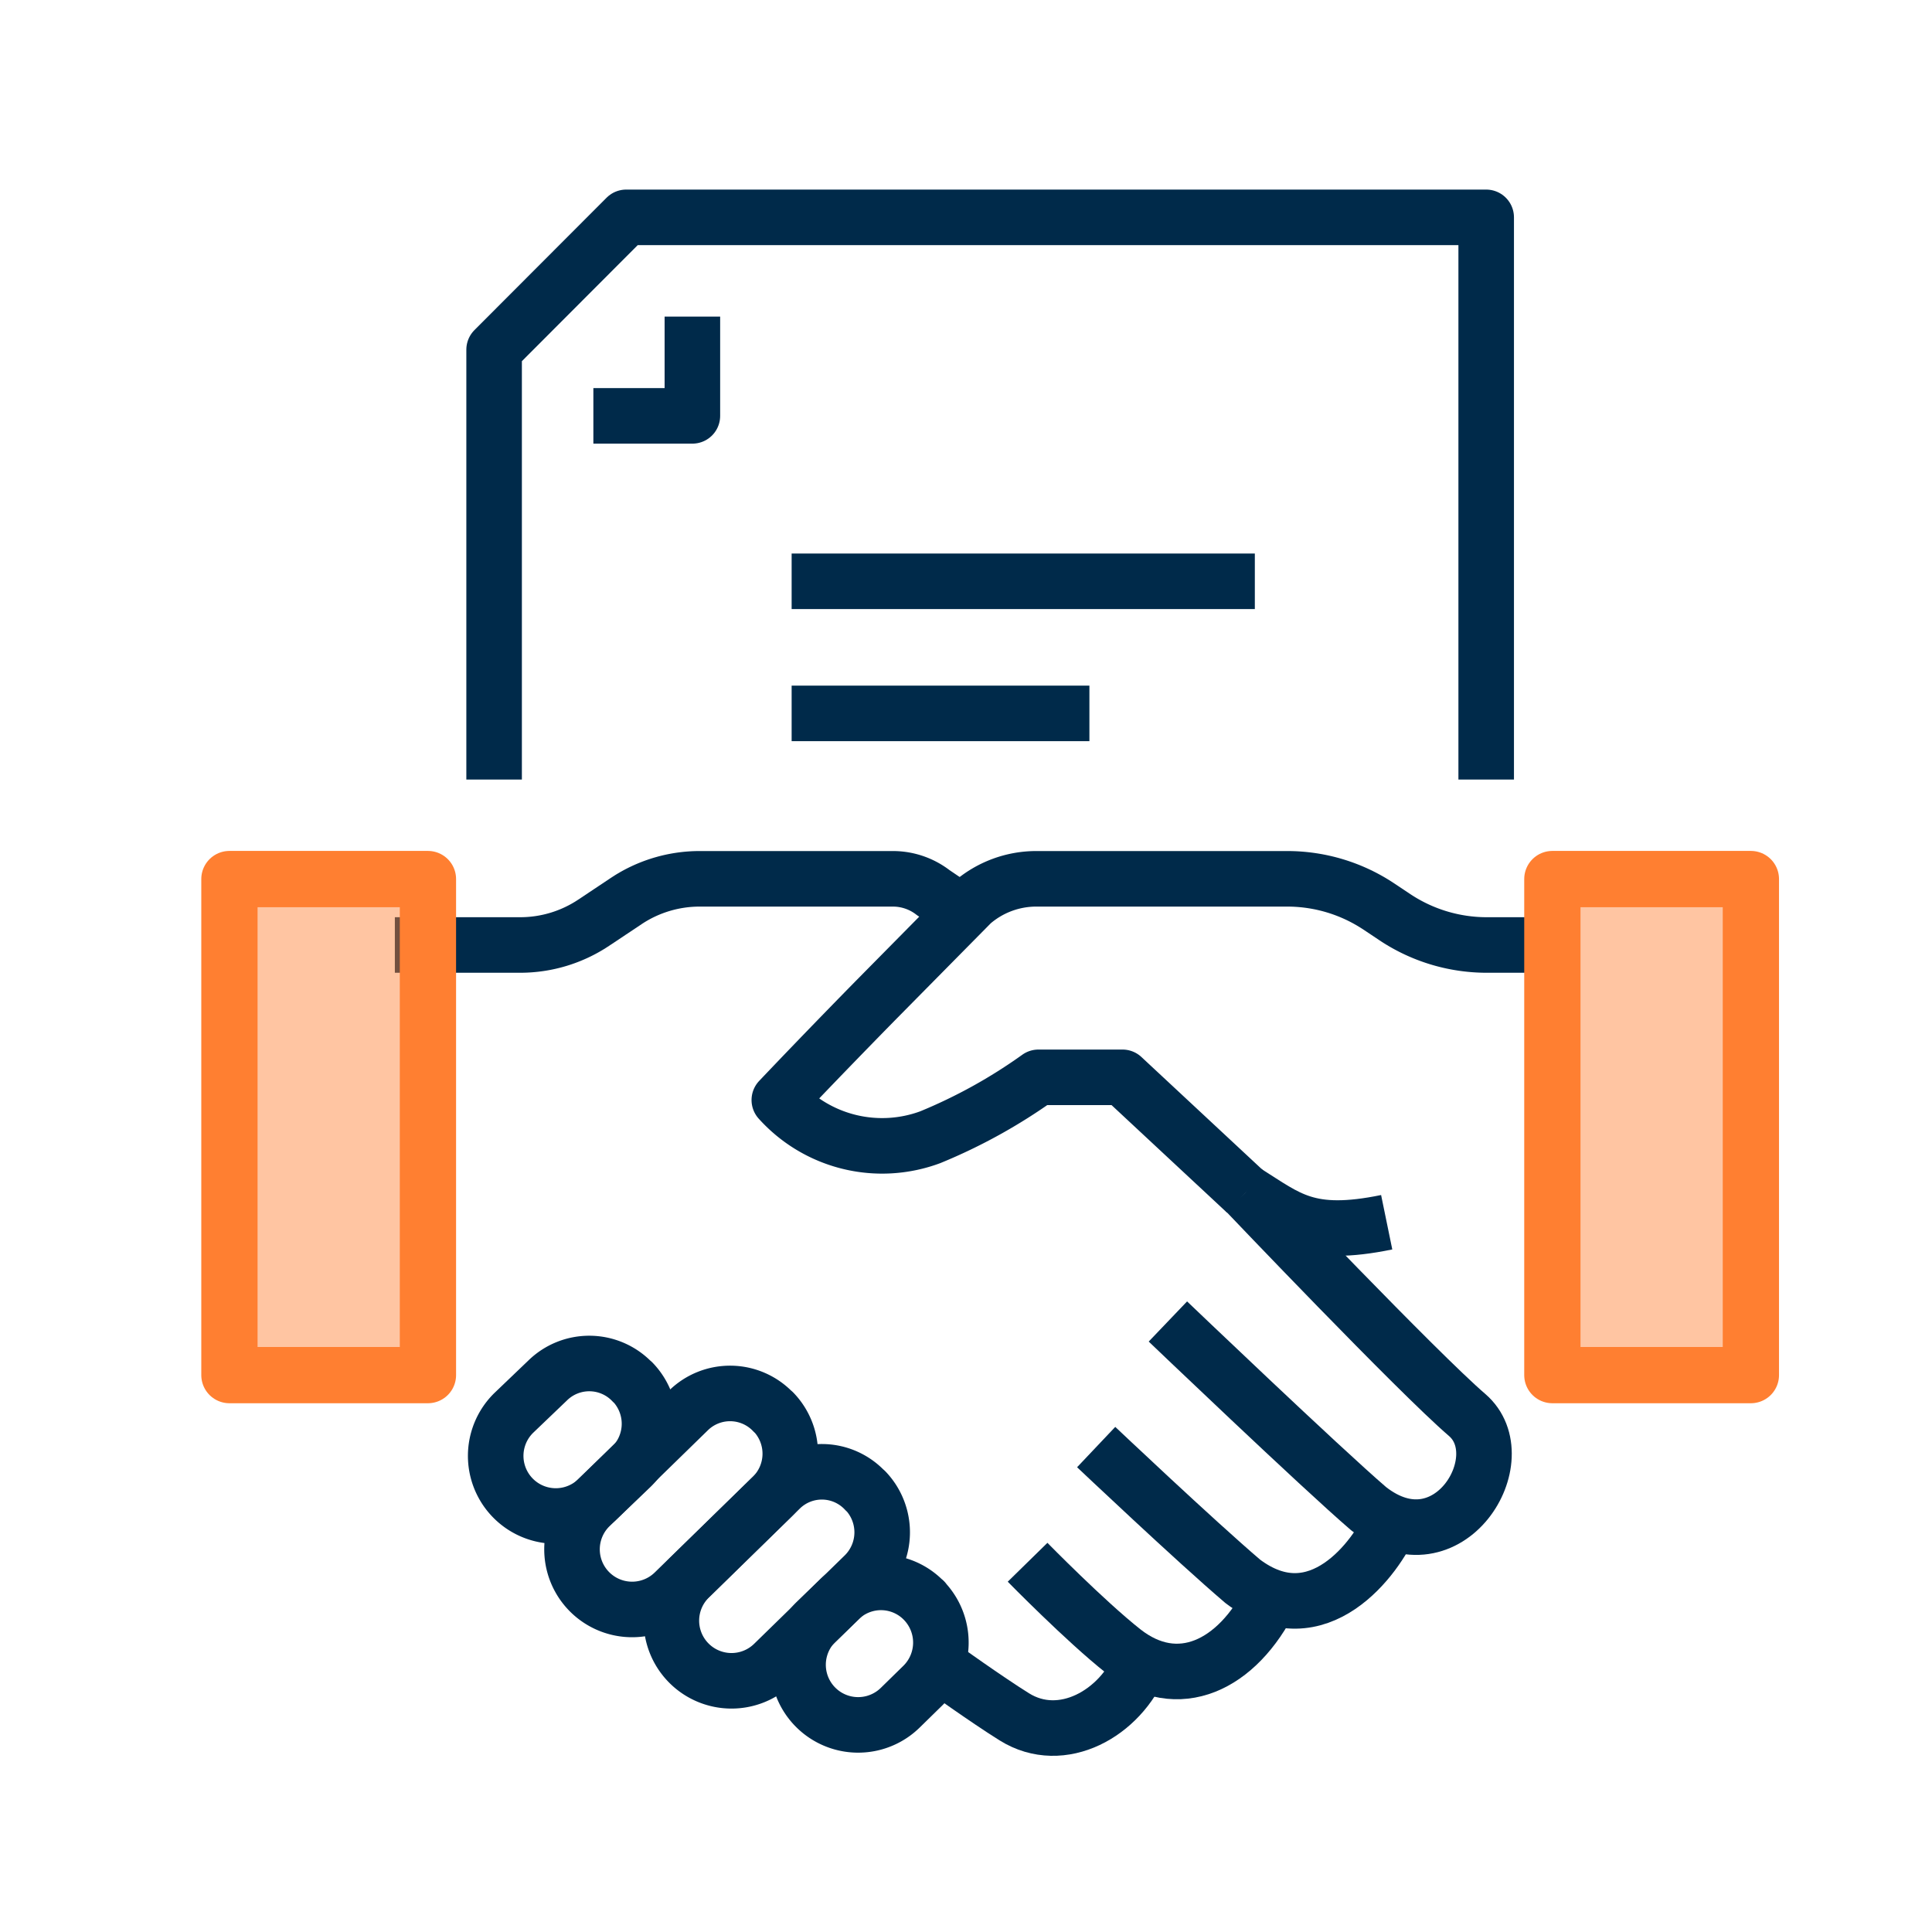
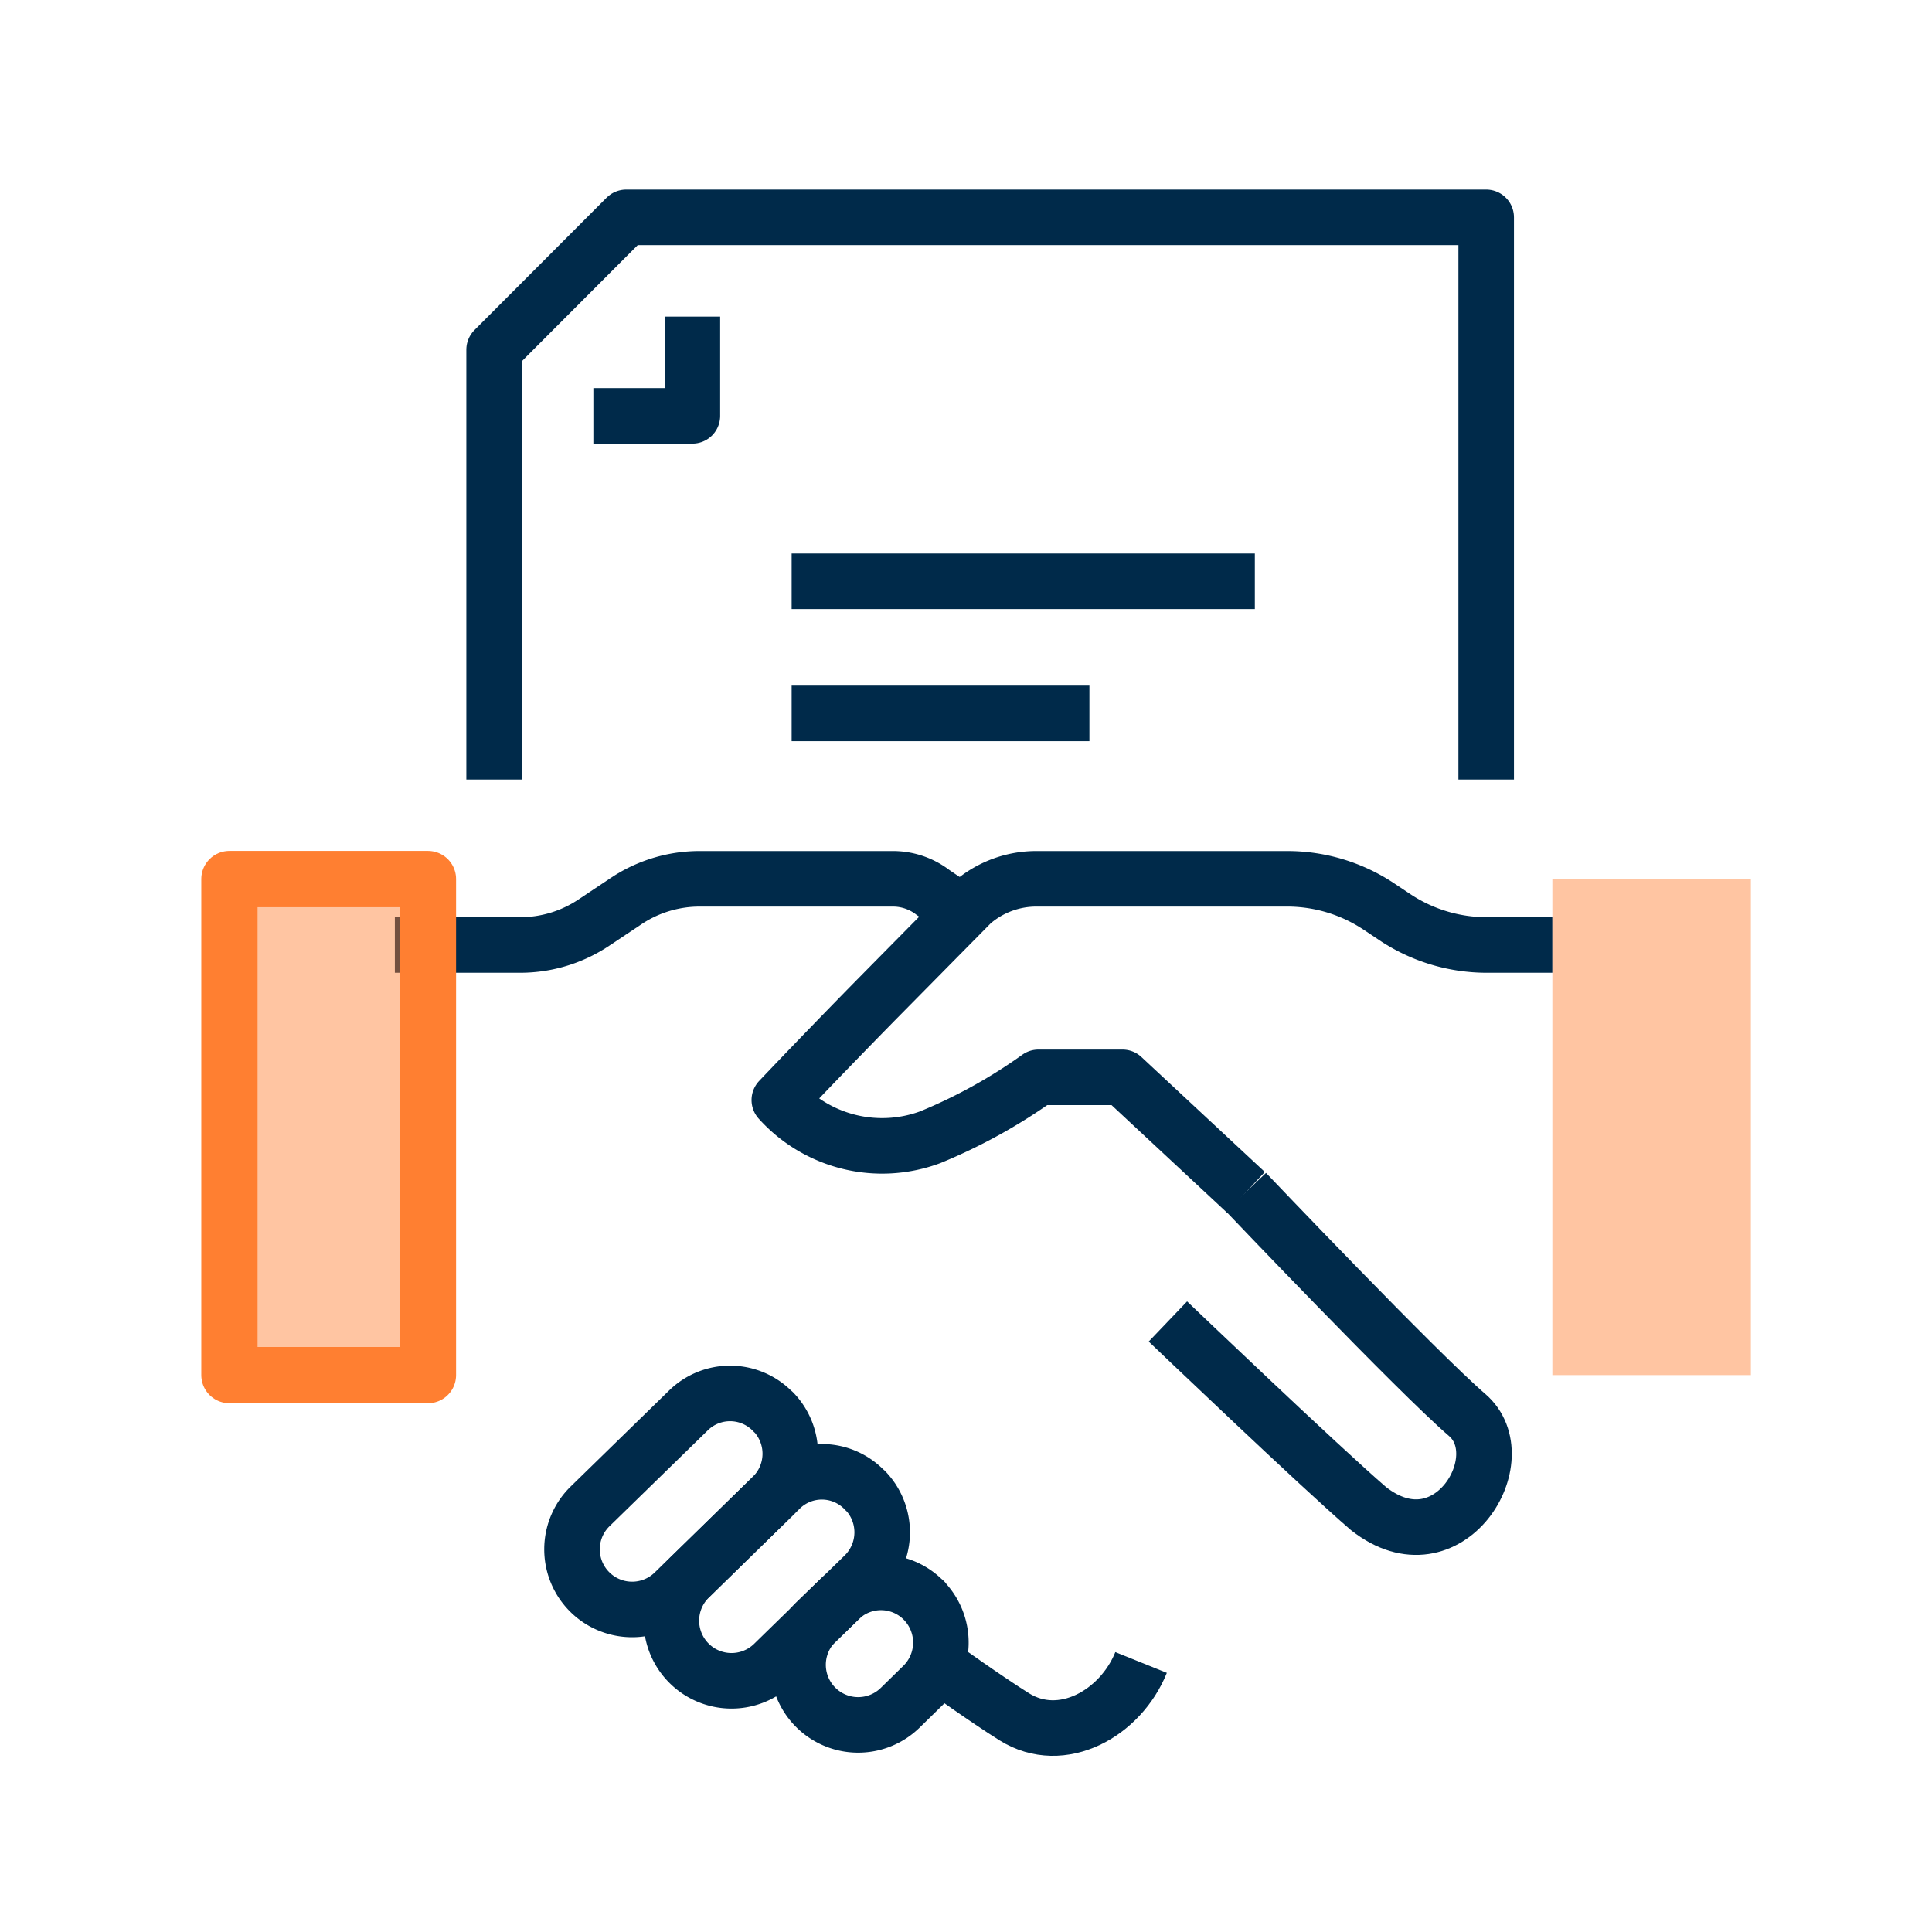
<svg xmlns="http://www.w3.org/2000/svg" id="icon-multi-faceted-deal-chain" width="80" height="80" viewBox="0 0 80 80">
  <path id="Path_7877" data-name="Path 7877" d="M61.54,32.28V9H25.93l-5.47,5.48v17.8" fill="none" stroke="#002a4a" stroke-linejoin="round" stroke-width="2.3" />
  <path id="Path_7878" data-name="Path 7878" d="M28.67,13.11v4.11h-4.1" fill="none" stroke="#002a4a" stroke-linejoin="round" stroke-width="2.3" />
  <line id="Line_766" data-name="Line 766" x1="19.18" transform="translate(32.78 24.07)" fill="none" stroke="#002a4a" stroke-linejoin="round" stroke-width="2.3" />
  <line id="Line_767" data-name="Line 767" x1="12.33" transform="translate(32.78 29.54)" fill="none" stroke="#002a4a" stroke-linejoin="round" stroke-width="2.3" />
  <path id="Path_7879" data-name="Path 7879" d="M64.28,39.13H61.56a6.869,6.869,0,0,1-3.8-1.15l-.66-.44a6.845,6.845,0,0,0-3.8-1.15H42.92a4.066,4.066,0,0,0-2.68,1l-3.92,3.97s-2.02,2.05-4.05,4.19a5.727,5.727,0,0,0,6.25,1.54A22.109,22.109,0,0,0,43,44.61h3.48l5.11,4.76" fill="none" stroke="#002a4a" stroke-linejoin="round" stroke-width="2.3" />
  <path id="Path_7880" data-name="Path 7880" d="M51.59,49.36s7.1,7.46,9.16,9.23-.77,6.48-4.08,3.88c-1.97-1.69-8.31-7.75-8.31-7.75" fill="none" stroke="#002a4a" stroke-linejoin="round" stroke-width="2.3" />
-   <path id="Path_7881" data-name="Path 7881" d="M57.61,63.03c-.6,1.43-3.04,4.8-6.15,2.45-1.97-1.68-6.07-5.56-6.07-5.56" fill="none" stroke="#002a4a" stroke-linejoin="round" stroke-width="2.3" />
-   <path id="Path_7882" data-name="Path 7882" d="M52.64,66.14c-1.41,2.85-3.88,4-6.13,2.23-1.57-1.24-3.96-3.68-3.96-3.68" fill="none" stroke="#002a4a" stroke-linejoin="round" stroke-width="2.3" />
  <path id="Path_7883" data-name="Path 7883" d="M47.25,68.84c-.85,2.11-3.28,3.48-5.25,2.25-1.14-.71-3.05-2.08-3.05-2.08" fill="none" stroke="#002a4a" stroke-linejoin="round" stroke-width="2.3" />
  <path id="Path_7884" data-name="Path 7884" d="M16.35,39.13h5.19a5.486,5.486,0,0,0,3.04-.92l1.35-.9a5.486,5.486,0,0,1,3.04-.92h8a2.72,2.72,0,0,1,1.67.57l1.18.8" fill="none" stroke="#002a4a" stroke-linejoin="round" stroke-width="2.3" />
  <rect id="Rectangle_4953" data-name="Rectangle 4953" width="8.22" height="20.54" transform="translate(17.72 56.94) rotate(180)" fill="#ff7f31" opacity="0.45" style="isolation: isolate" />
  <rect id="Rectangle_4954" data-name="Rectangle 4954" width="8.22" height="20.54" transform="translate(72.5 56.94) rotate(180)" fill="#ff7f31" opacity="0.45" style="isolation: isolate" />
-   <path id="Path_7885" data-name="Path 7885" d="M26.2,57.23h-.01a2.463,2.463,0,0,0-3.51-.07l-1.4,1.34a2.489,2.489,0,1,0,3.47,3.57l1.39-1.33A2.49,2.49,0,0,0,26.2,57.23Z" fill="none" stroke="#002a4a" stroke-linejoin="round" stroke-width="2.3" />
  <path id="Path_7886" data-name="Path 7886" d="M32.03,58.47h-.01a2.463,2.463,0,0,0-3.51-.07l-4.07,3.97a2.489,2.489,0,1,0,3.47,3.57l4.06-3.96a2.49,2.49,0,0,0,.06-3.51Z" fill="none" stroke="#002a4a" stroke-linejoin="round" stroke-width="2.3" />
  <path id="Path_7887" data-name="Path 7887" d="M35.84,61.73h-.01a2.452,2.452,0,0,0-3.5-.1L28.6,65.28a2.49,2.49,0,1,0,3.44,3.6l3.72-3.63a2.491,2.491,0,0,0,.09-3.51Z" fill="none" stroke="#002a4a" stroke-linejoin="round" stroke-width="2.3" />
  <path id="Path_7888" data-name="Path 7888" d="M38.27,66.28h-.01a2.472,2.472,0,0,0-3.51-.05l-.96.93a2.489,2.489,0,1,0,3.49,3.55l.94-.92a2.5,2.5,0,0,0,.04-3.51Z" fill="none" stroke="#002a4a" stroke-linejoin="round" stroke-width="2.3" />
-   <path id="Path_7889" data-name="Path 7889" d="M57.42,50.61c-3.26.67-4.09-.16-5.83-1.25" fill="none" stroke="#002a4a" stroke-linejoin="round" stroke-width="2.3" />
  <rect id="Rectangle_4955" data-name="Rectangle 4955" width="8.22" height="20.54" transform="translate(17.72 56.94) rotate(180)" fill="none" stroke="#ff7f31" stroke-linejoin="round" stroke-width="2.33" />
-   <rect id="Rectangle_4956" data-name="Rectangle 4956" width="8.22" height="20.54" transform="translate(72.5 56.94) rotate(180)" fill="none" stroke="#ff7f31" stroke-linejoin="round" stroke-width="2.33" />
  <rect id="Rectangle_4957" data-name="Rectangle 4957" width="80" height="80" fill="none" />
</svg>